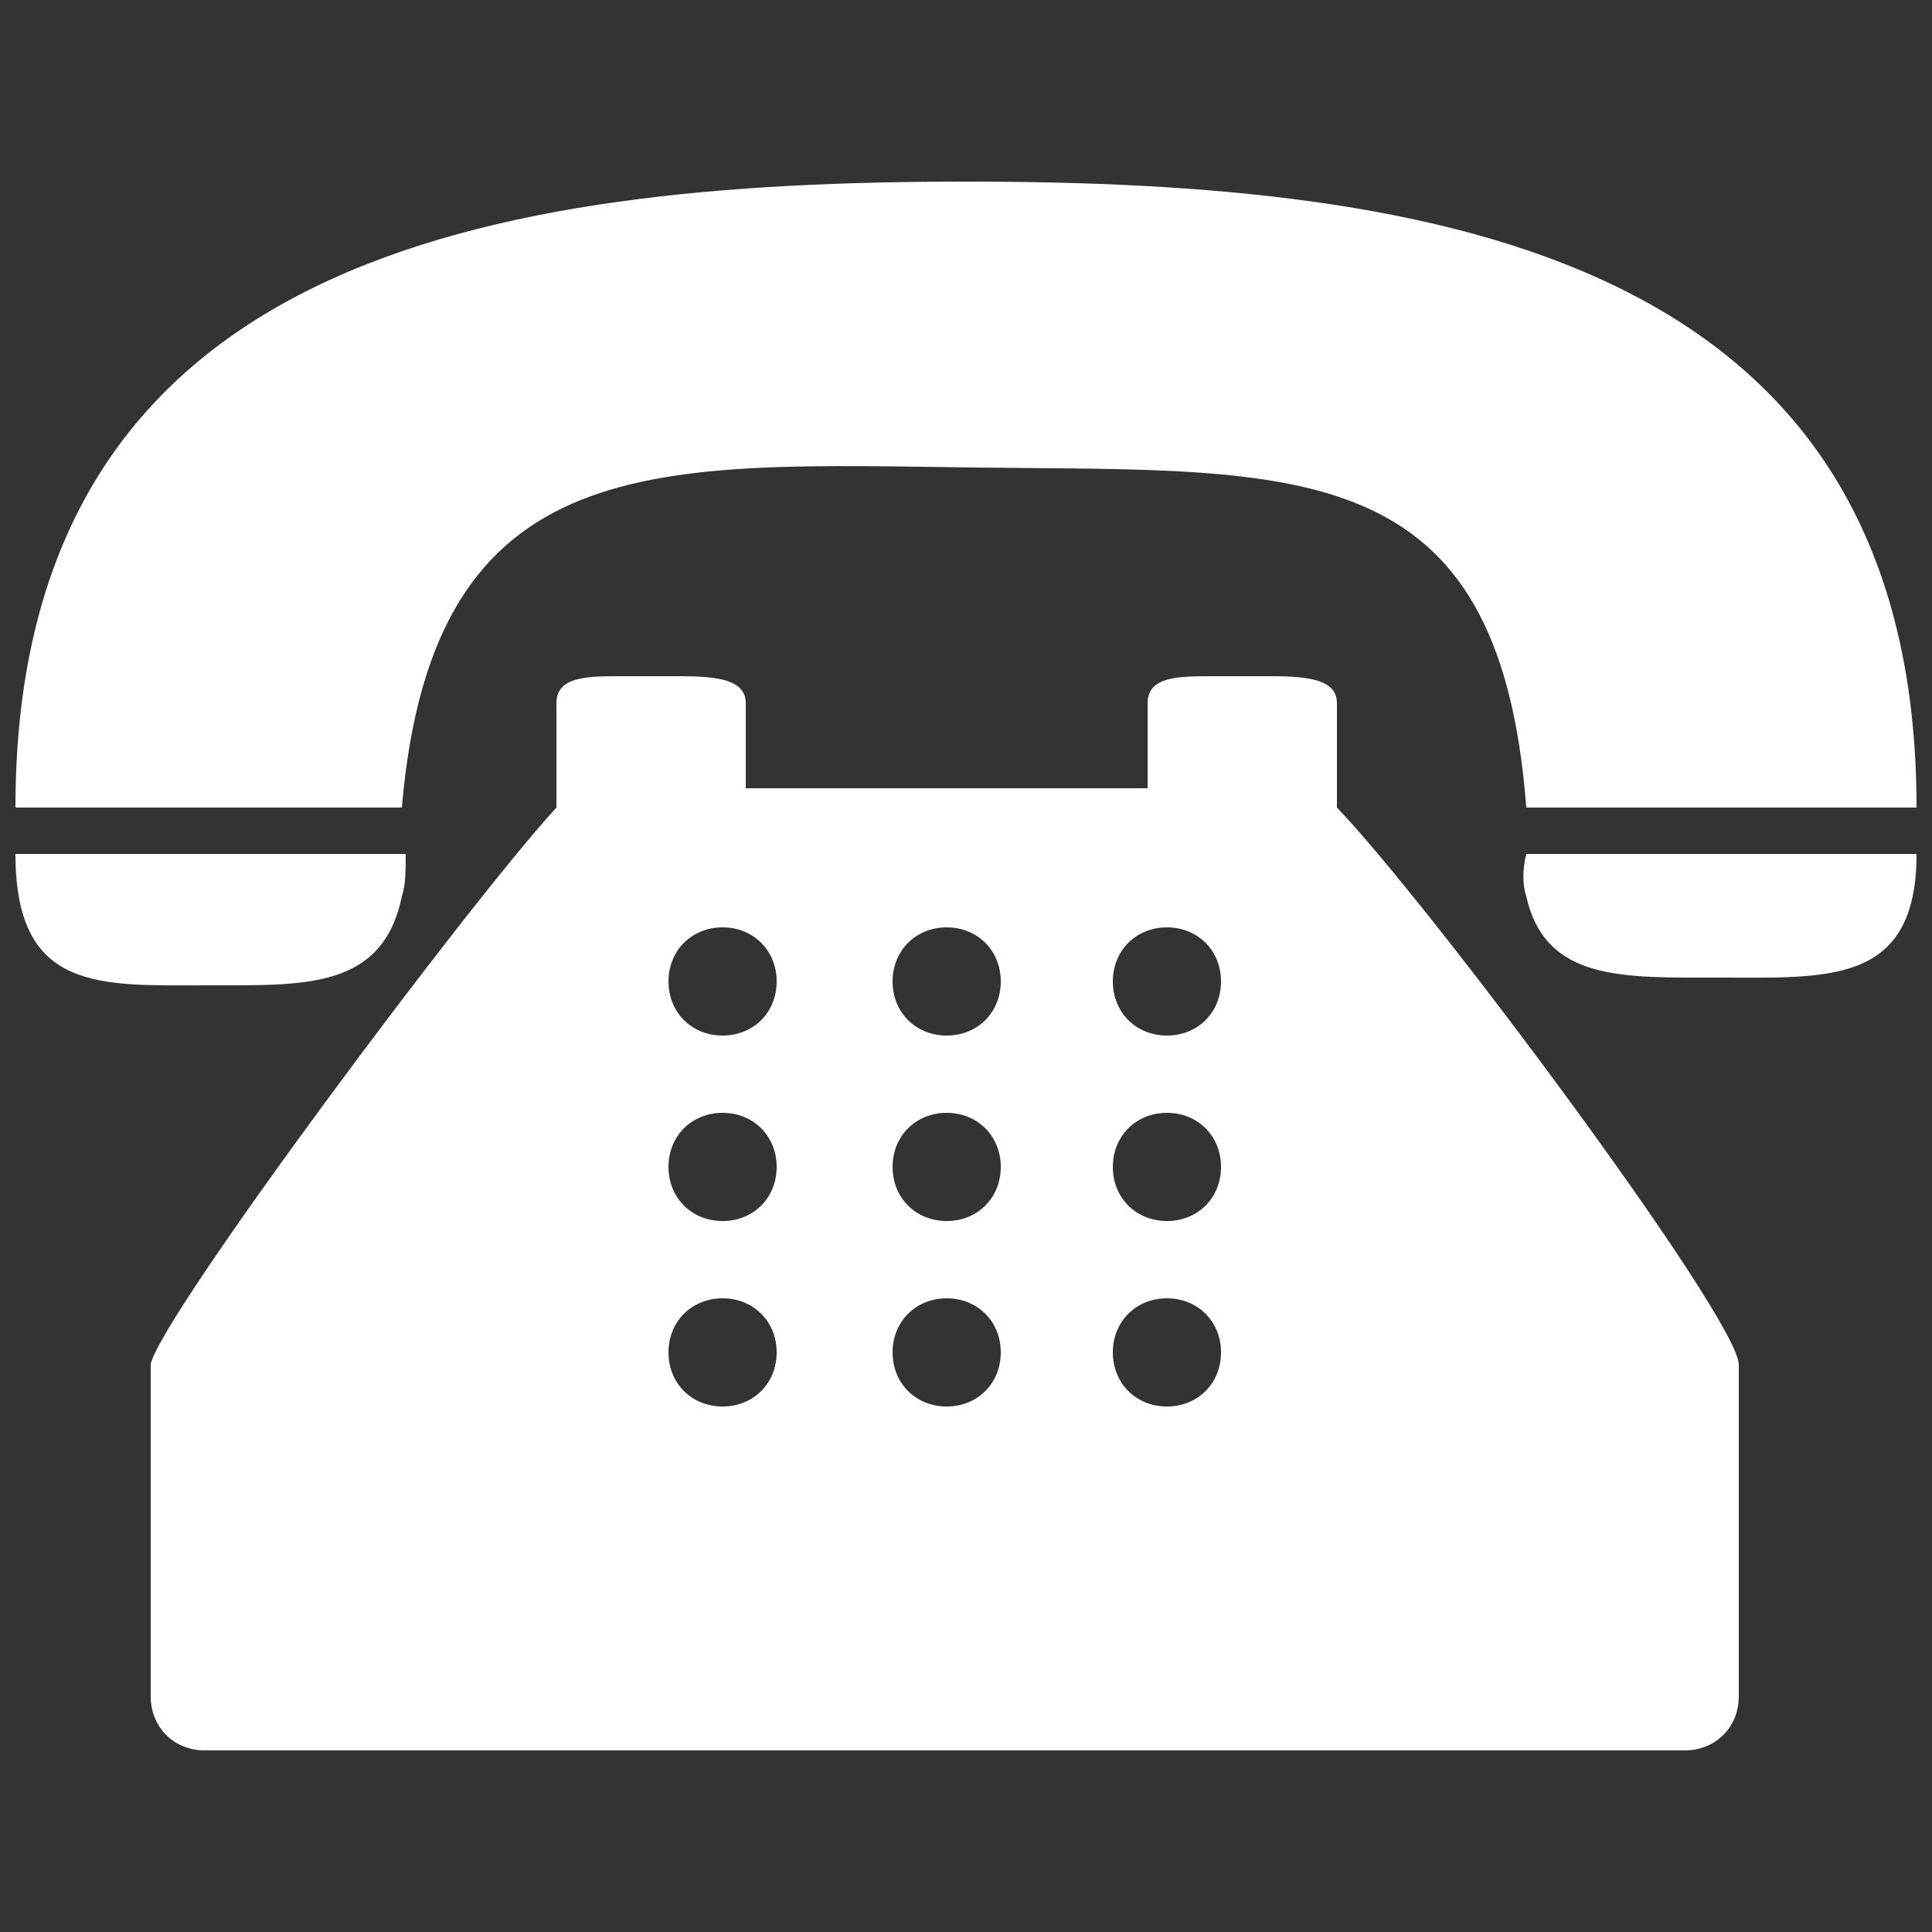
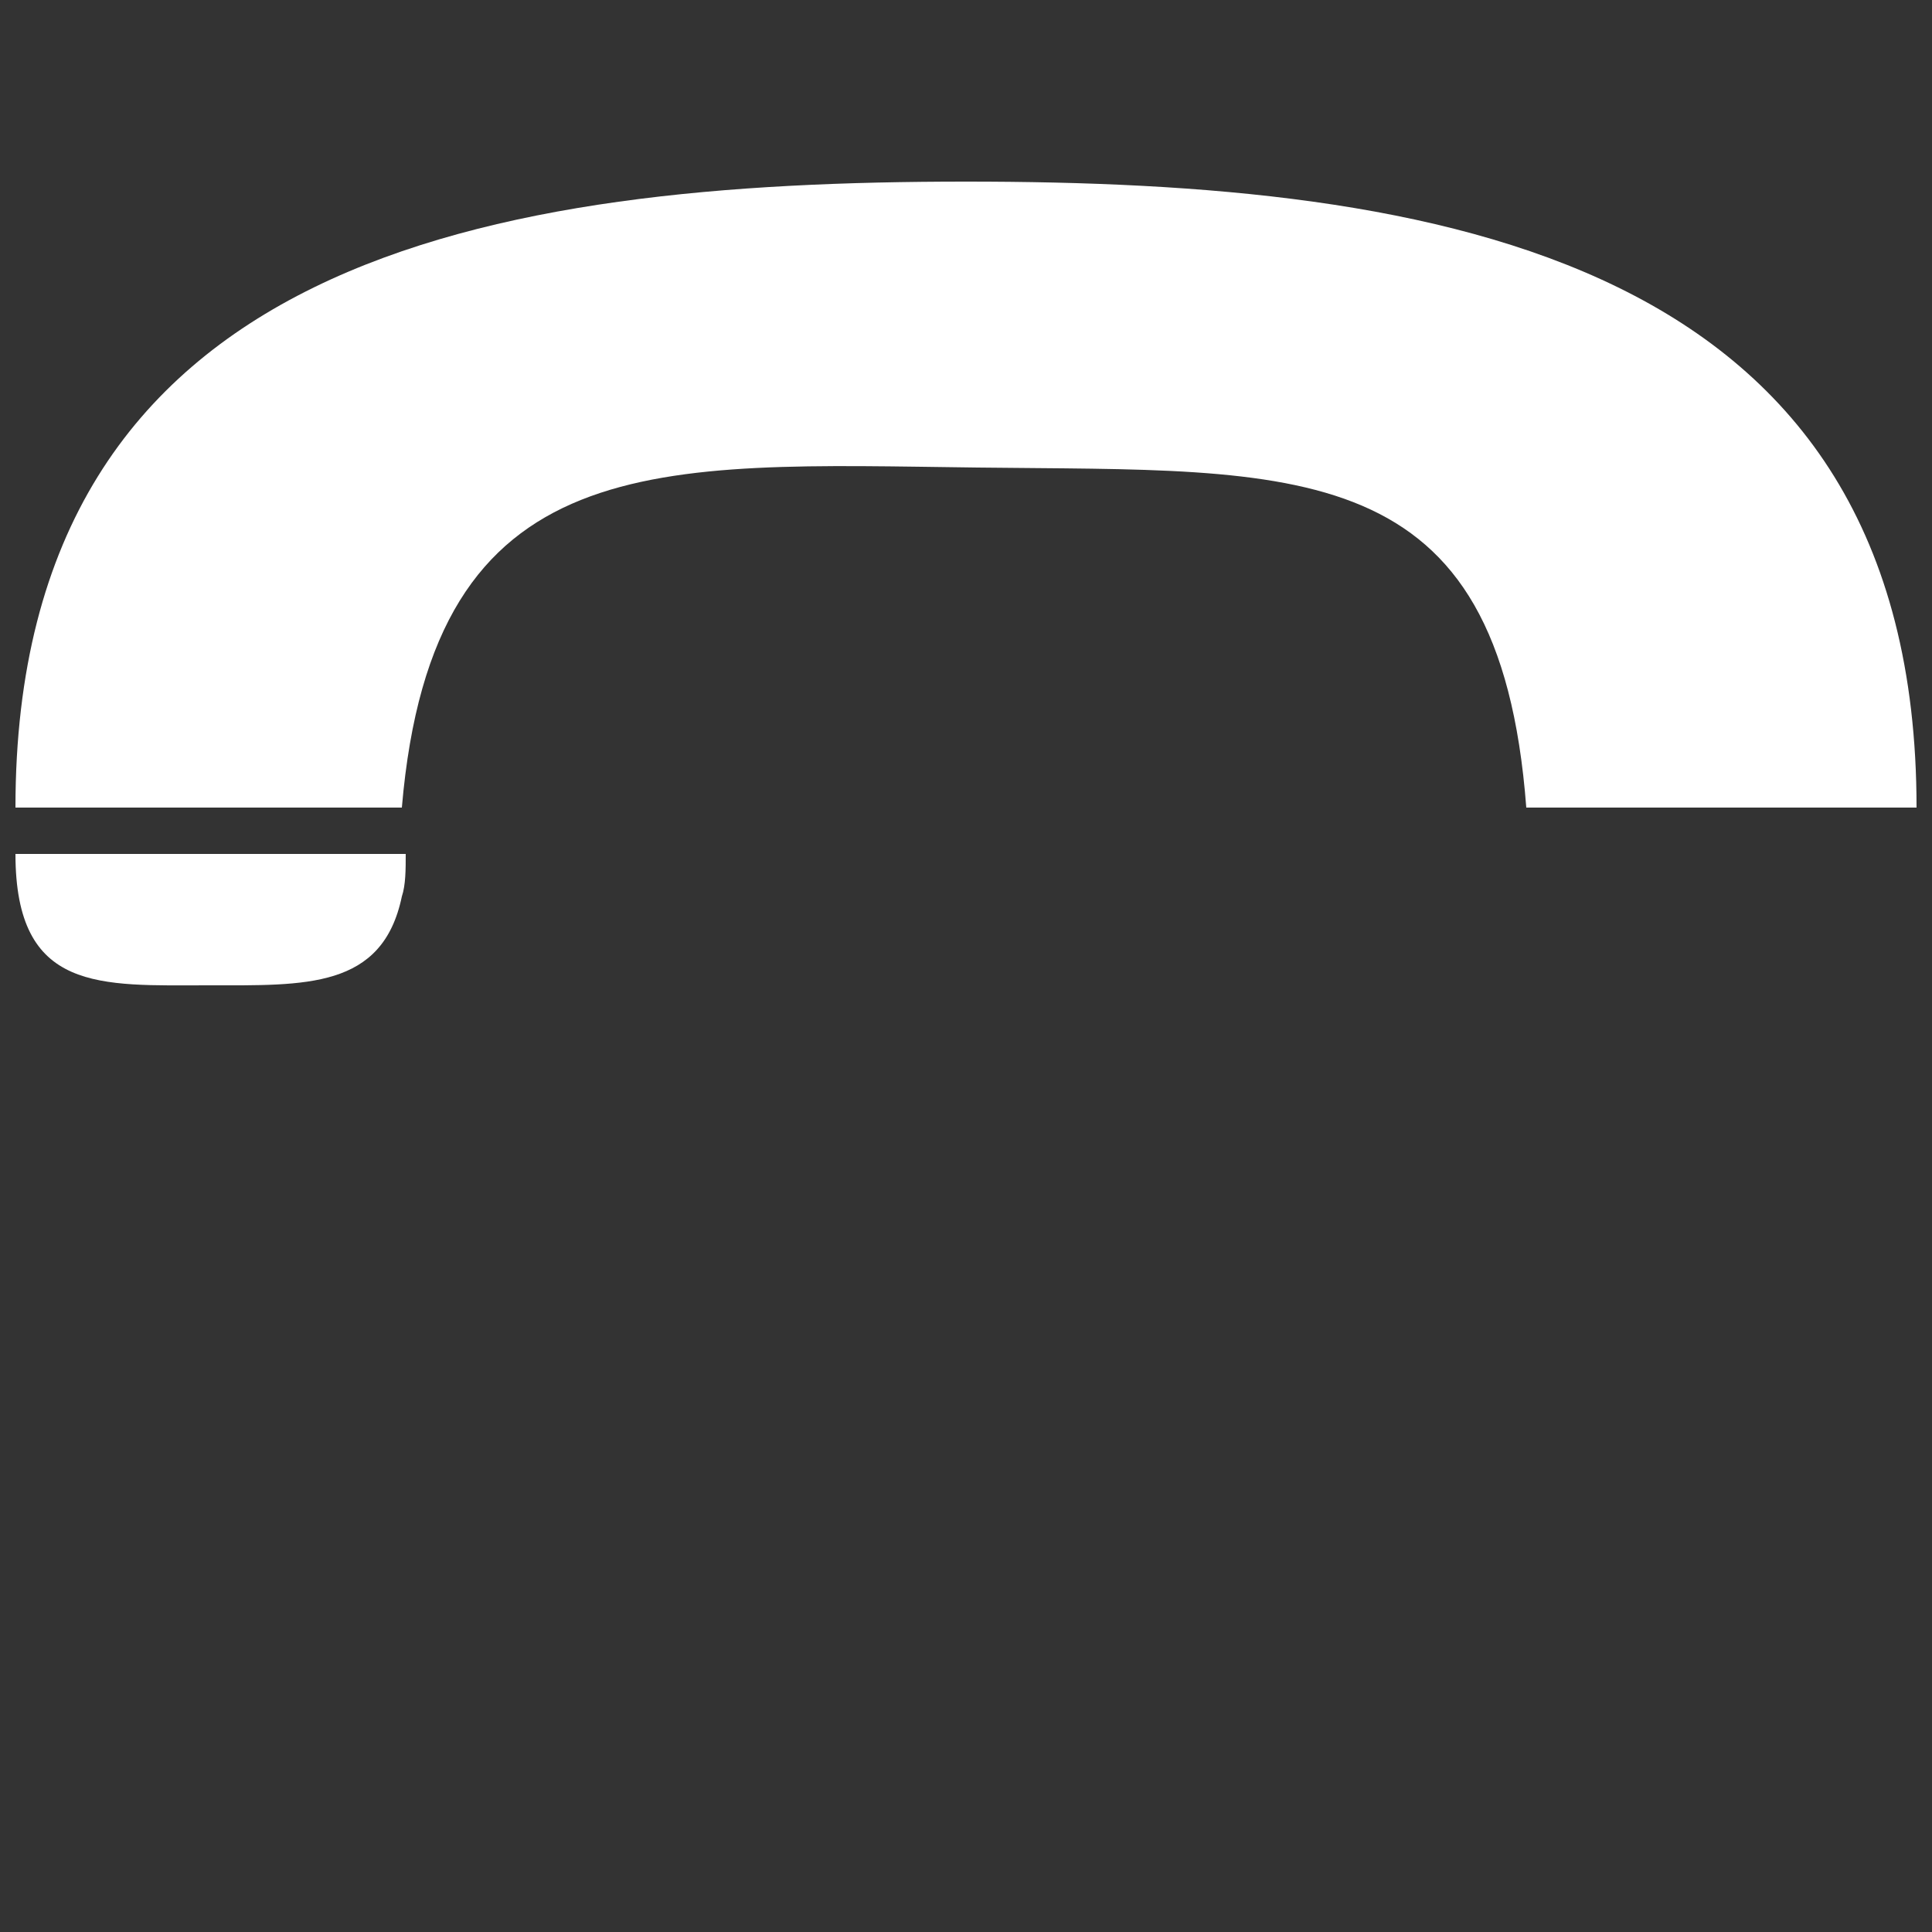
<svg xmlns="http://www.w3.org/2000/svg" version="1.1" id="Layer_1" x="0px" y="0px" width="50px" height="50px" viewBox="0 0 50 50" style="enable-background:new 0 0 50 50;" xml:space="preserve">
  <rect x="0" y="0" width="50" height="50" fill="#333333" stroke="none" />
  <style type="text/css">
	.st0{fill:#FFFFFF;}
</style>
  <g>
    <g>
      <path class="st0" d="M25.3,12.1c8.3,0.1,13.5-0.4,14.2,8.8h10.1C49.6,6.6,37.2,4.7,25,4.7S0.4,6.6,0.4,20.9h10    C11.2,11.5,17,12,25.3,12.1z" />
-       <path class="st0" d="M5.4,25.5c2.5,0,4.5,0.1,5-2.3c0.1-0.3,0.1-0.7,0.1-1.1h-0.1h-10C0.4,25.7,2.6,25.5,5.4,25.5z" />
-       <path class="st0" d="M39.5,22.1L39.5,22.1c-0.1,0.4-0.1,0.8,0,1.1c0.5,2.2,2.5,2.1,5,2.1c2.8,0,5.1,0.2,5.1-3.2H39.5z" />
-       <path class="st0" d="M34.6,19.6v-1.4c0-0.6-0.7-0.7-1.7-0.7h-1.5c-0.9,0-1.7,0-1.7,0.7v1.2v1H19.3v-1v-1.2c0-0.6-0.7-0.7-1.7-0.7    h-1.5c-0.9,0-1.7,0-1.7,0.7v1.4v1.3C12.1,23.4,4.2,34,3.9,35.3v8.6c0,0.8,0.6,1.4,1.4,1.4h38.3c0.8,0,1.4-0.6,1.4-1.4v-8.6    c-0.1-1.3-8-11.9-10.4-14.4V19.6z M18.7,36.4c-0.8,0-1.4-0.6-1.4-1.4s0.6-1.4,1.4-1.4s1.4,0.6,1.4,1.4S19.5,36.4,18.7,36.4z     M18.7,31.6c-0.8,0-1.4-0.6-1.4-1.4s0.6-1.4,1.4-1.4s1.4,0.6,1.4,1.4S19.5,31.6,18.7,31.6z M18.7,26.8c-0.8,0-1.4-0.6-1.4-1.4    s0.6-1.4,1.4-1.4s1.4,0.6,1.4,1.4C20.1,26.2,19.5,26.8,18.7,26.8z M24.5,36.4c-0.8,0-1.4-0.6-1.4-1.4s0.6-1.4,1.4-1.4    s1.4,0.6,1.4,1.4S25.3,36.4,24.5,36.4z M24.5,31.6c-0.8,0-1.4-0.6-1.4-1.4s0.6-1.4,1.4-1.4s1.4,0.6,1.4,1.4S25.3,31.6,24.5,31.6z     M24.5,26.8c-0.8,0-1.4-0.6-1.4-1.4s0.6-1.4,1.4-1.4s1.4,0.6,1.4,1.4C25.9,26.2,25.3,26.8,24.5,26.8z M30.2,36.4    c-0.8,0-1.4-0.6-1.4-1.4s0.6-1.4,1.4-1.4s1.4,0.6,1.4,1.4S31,36.4,30.2,36.4z M30.2,31.6c-0.8,0-1.4-0.6-1.4-1.4s0.6-1.4,1.4-1.4    s1.4,0.6,1.4,1.4S31,31.6,30.2,31.6z M30.2,26.8c-0.8,0-1.4-0.6-1.4-1.4s0.6-1.4,1.4-1.4s1.4,0.6,1.4,1.4    C31.6,26.2,31,26.8,30.2,26.8z" />
+       <path class="st0" d="M5.4,25.5c2.5,0,4.5,0.1,5-2.3c0.1-0.3,0.1-0.7,0.1-1.1h-0.1h-10C0.4,25.7,2.6,25.5,5.4,25.5" />
    </g>
  </g>
</svg>